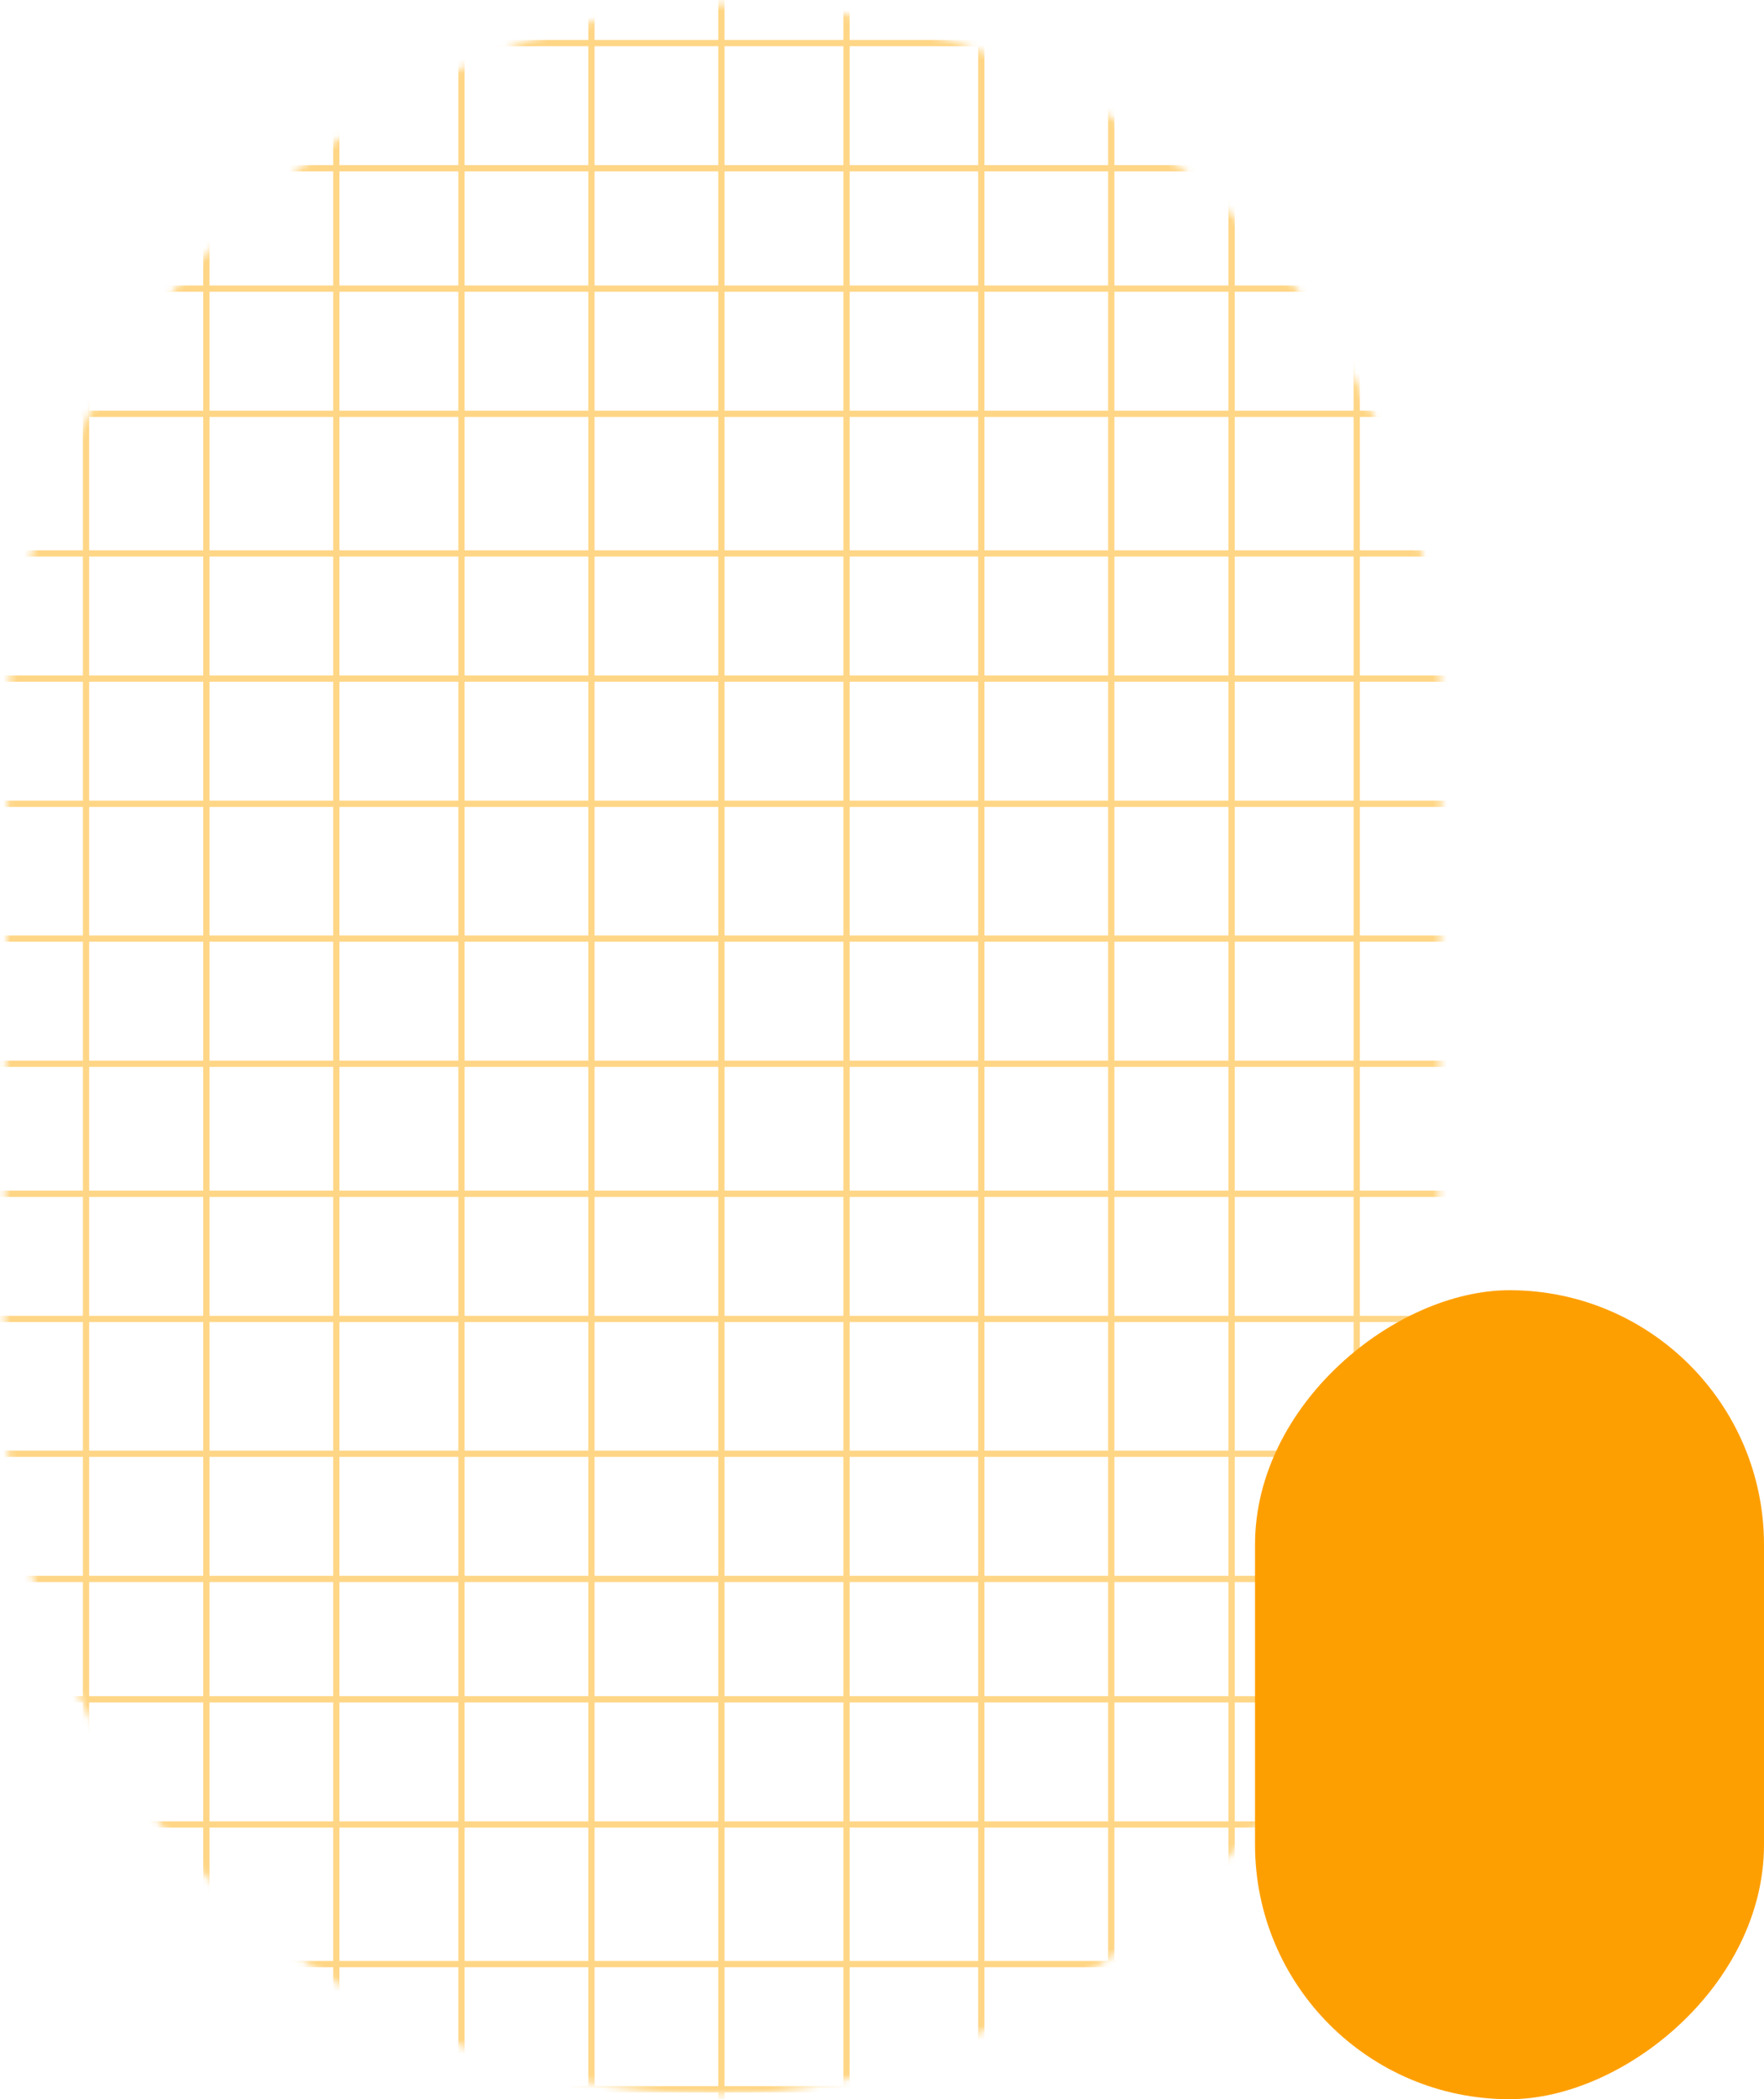
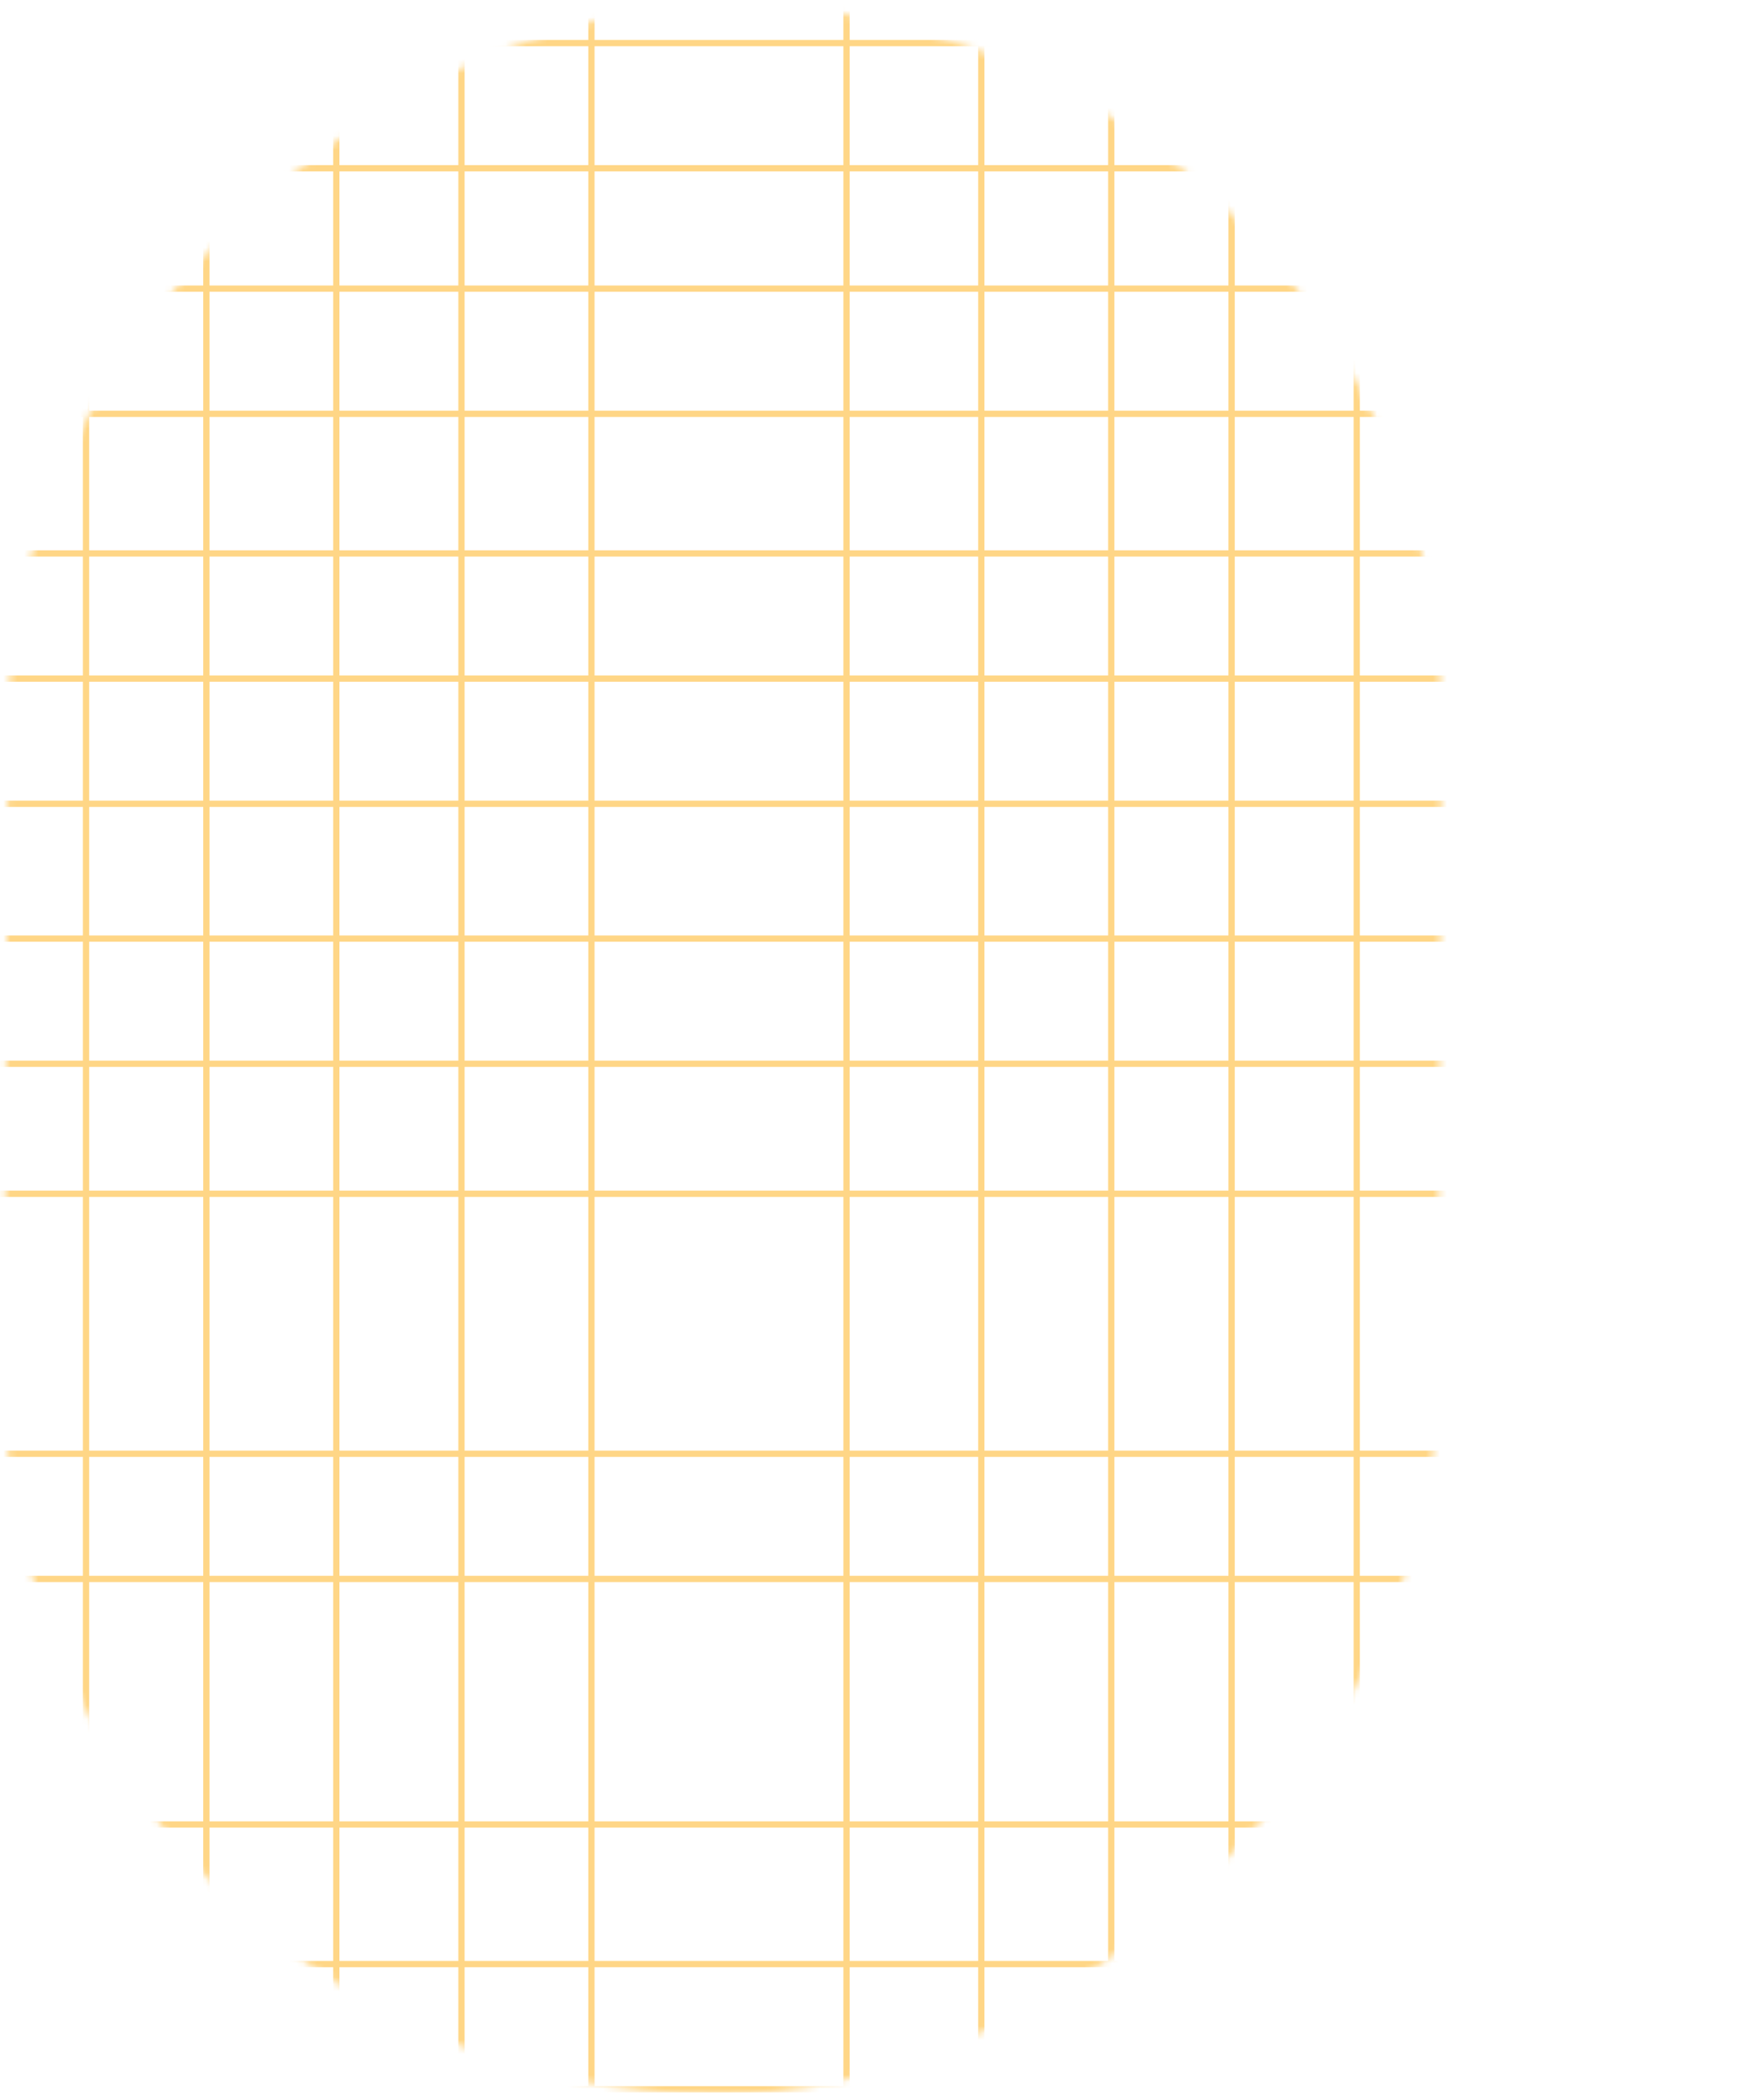
<svg xmlns="http://www.w3.org/2000/svg" width="253" height="301" viewBox="0 0 253 301" fill="none">
  <mask id="mask0_2019_1419" style="mask-type:alpha" maskUnits="userSpaceOnUse" x="0" y="0" width="207" height="301">
    <rect y="299.761" width="299.765" height="205.62" rx="102.81" transform="rotate(-89.664 0 299.761)" fill="#FE9F01" />
  </mask>
  <g mask="url(#mask0_2019_1419)">
-     <path d="M103.465 -89.089L103.465 315.453" stroke="#FFD686" stroke-width="0.897" stroke-linecap="square" />
    <path d="M140.743 -89.089L140.743 315.453" stroke="#FFD686" stroke-width="0.897" stroke-linecap="square" />
    <path d="M121.413 -89.089L121.413 315.453" stroke="#FFD686" stroke-width="0.897" stroke-linecap="square" />
    <path d="M159.383 -89.089L159.383 315.453" stroke="#FFD686" stroke-width="0.897" stroke-linecap="square" />
    <path d="M-230.662 299.575L247.746 299.575" stroke="#FFD686" stroke-width="0.897" stroke-linecap="square" />
    <path d="M-230.662 261.606L247.746 261.606" stroke="#FFD686" stroke-width="0.897" stroke-linecap="square" />
    <path d="M-230.662 281.626L247.746 281.626" stroke="#FFD686" stroke-width="0.897" stroke-linecap="square" />
-     <path d="M-230.662 243.657L247.746 243.657" stroke="#FFD686" stroke-width="0.897" stroke-linecap="square" />
    <path d="M-230.662 226.398L247.746 226.398" stroke="#FFD686" stroke-width="0.897" stroke-linecap="square" />
-     <path d="M-230.662 189.119L247.746 189.119" stroke="#FFD686" stroke-width="0.897" stroke-linecap="square" />
    <path d="M-230.662 208.449L247.746 208.449" stroke="#FFD686" stroke-width="0.897" stroke-linecap="square" />
    <path d="M-230.662 171.171L247.746 171.171" stroke="#FFD686" stroke-width="0.897" stroke-linecap="square" />
    <path d="M-230.662 152.531L247.746 152.531" stroke="#FFD686" stroke-width="0.897" stroke-linecap="square" />
    <path d="M-230.662 115.253L247.746 115.253" stroke="#FFD686" stroke-width="0.897" stroke-linecap="square" />
    <path d="M-230.662 134.583L247.746 134.583" stroke="#FFD686" stroke-width="0.897" stroke-linecap="square" />
    <path d="M-211.333 97.304L247.746 97.304" stroke="#FFD686" stroke-width="0.897" stroke-linecap="square" />
    <path d="M-211.333 59.335L247.746 59.335" stroke="#FFD686" stroke-width="0.897" stroke-linecap="square" />
    <path d="M-211.333 79.356L247.746 79.356" stroke="#FFD686" stroke-width="0.897" stroke-linecap="square" />
    <path d="M-211.333 41.386L247.746 41.386" stroke="#FFD686" stroke-width="0.897" stroke-linecap="square" />
    <path d="M-211.333 24.128L247.746 24.128" stroke="#FFD686" stroke-width="0.897" stroke-linecap="square" />
    <path d="M-211.333 6.179L247.746 6.179" stroke="#FFD686" stroke-width="0.897" stroke-linecap="square" />
    <path d="M29.598 -89.089L29.598 314.072" stroke="#FFD686" stroke-width="0.897" stroke-linecap="square" />
    <path d="M66.186 -89.089L66.186 314.072" stroke="#FFD686" stroke-width="0.897" stroke-linecap="square" />
    <path d="M48.237 -89.089L48.237 314.072" stroke="#FFD686" stroke-width="0.897" stroke-linecap="square" />
    <path d="M84.825 -89.089L84.825 314.072" stroke="#FFD686" stroke-width="0.897" stroke-linecap="square" />
    <path d="M176.642 -89.089L176.642 314.072" stroke="#FFD686" stroke-width="0.897" stroke-linecap="square" />
    <path d="M194.59 -89.089L194.59 314.072" stroke="#FFD686" stroke-width="0.897" stroke-linecap="square" />
    <path d="M12.339 -89.089L12.339 314.072" stroke="#FFD686" stroke-width="0.897" stroke-linecap="square" />
  </g>
-   <rect x="253" y="185" width="116" height="73" rx="36.5" transform="rotate(90 253 185)" fill="#FE9F01" />
</svg>